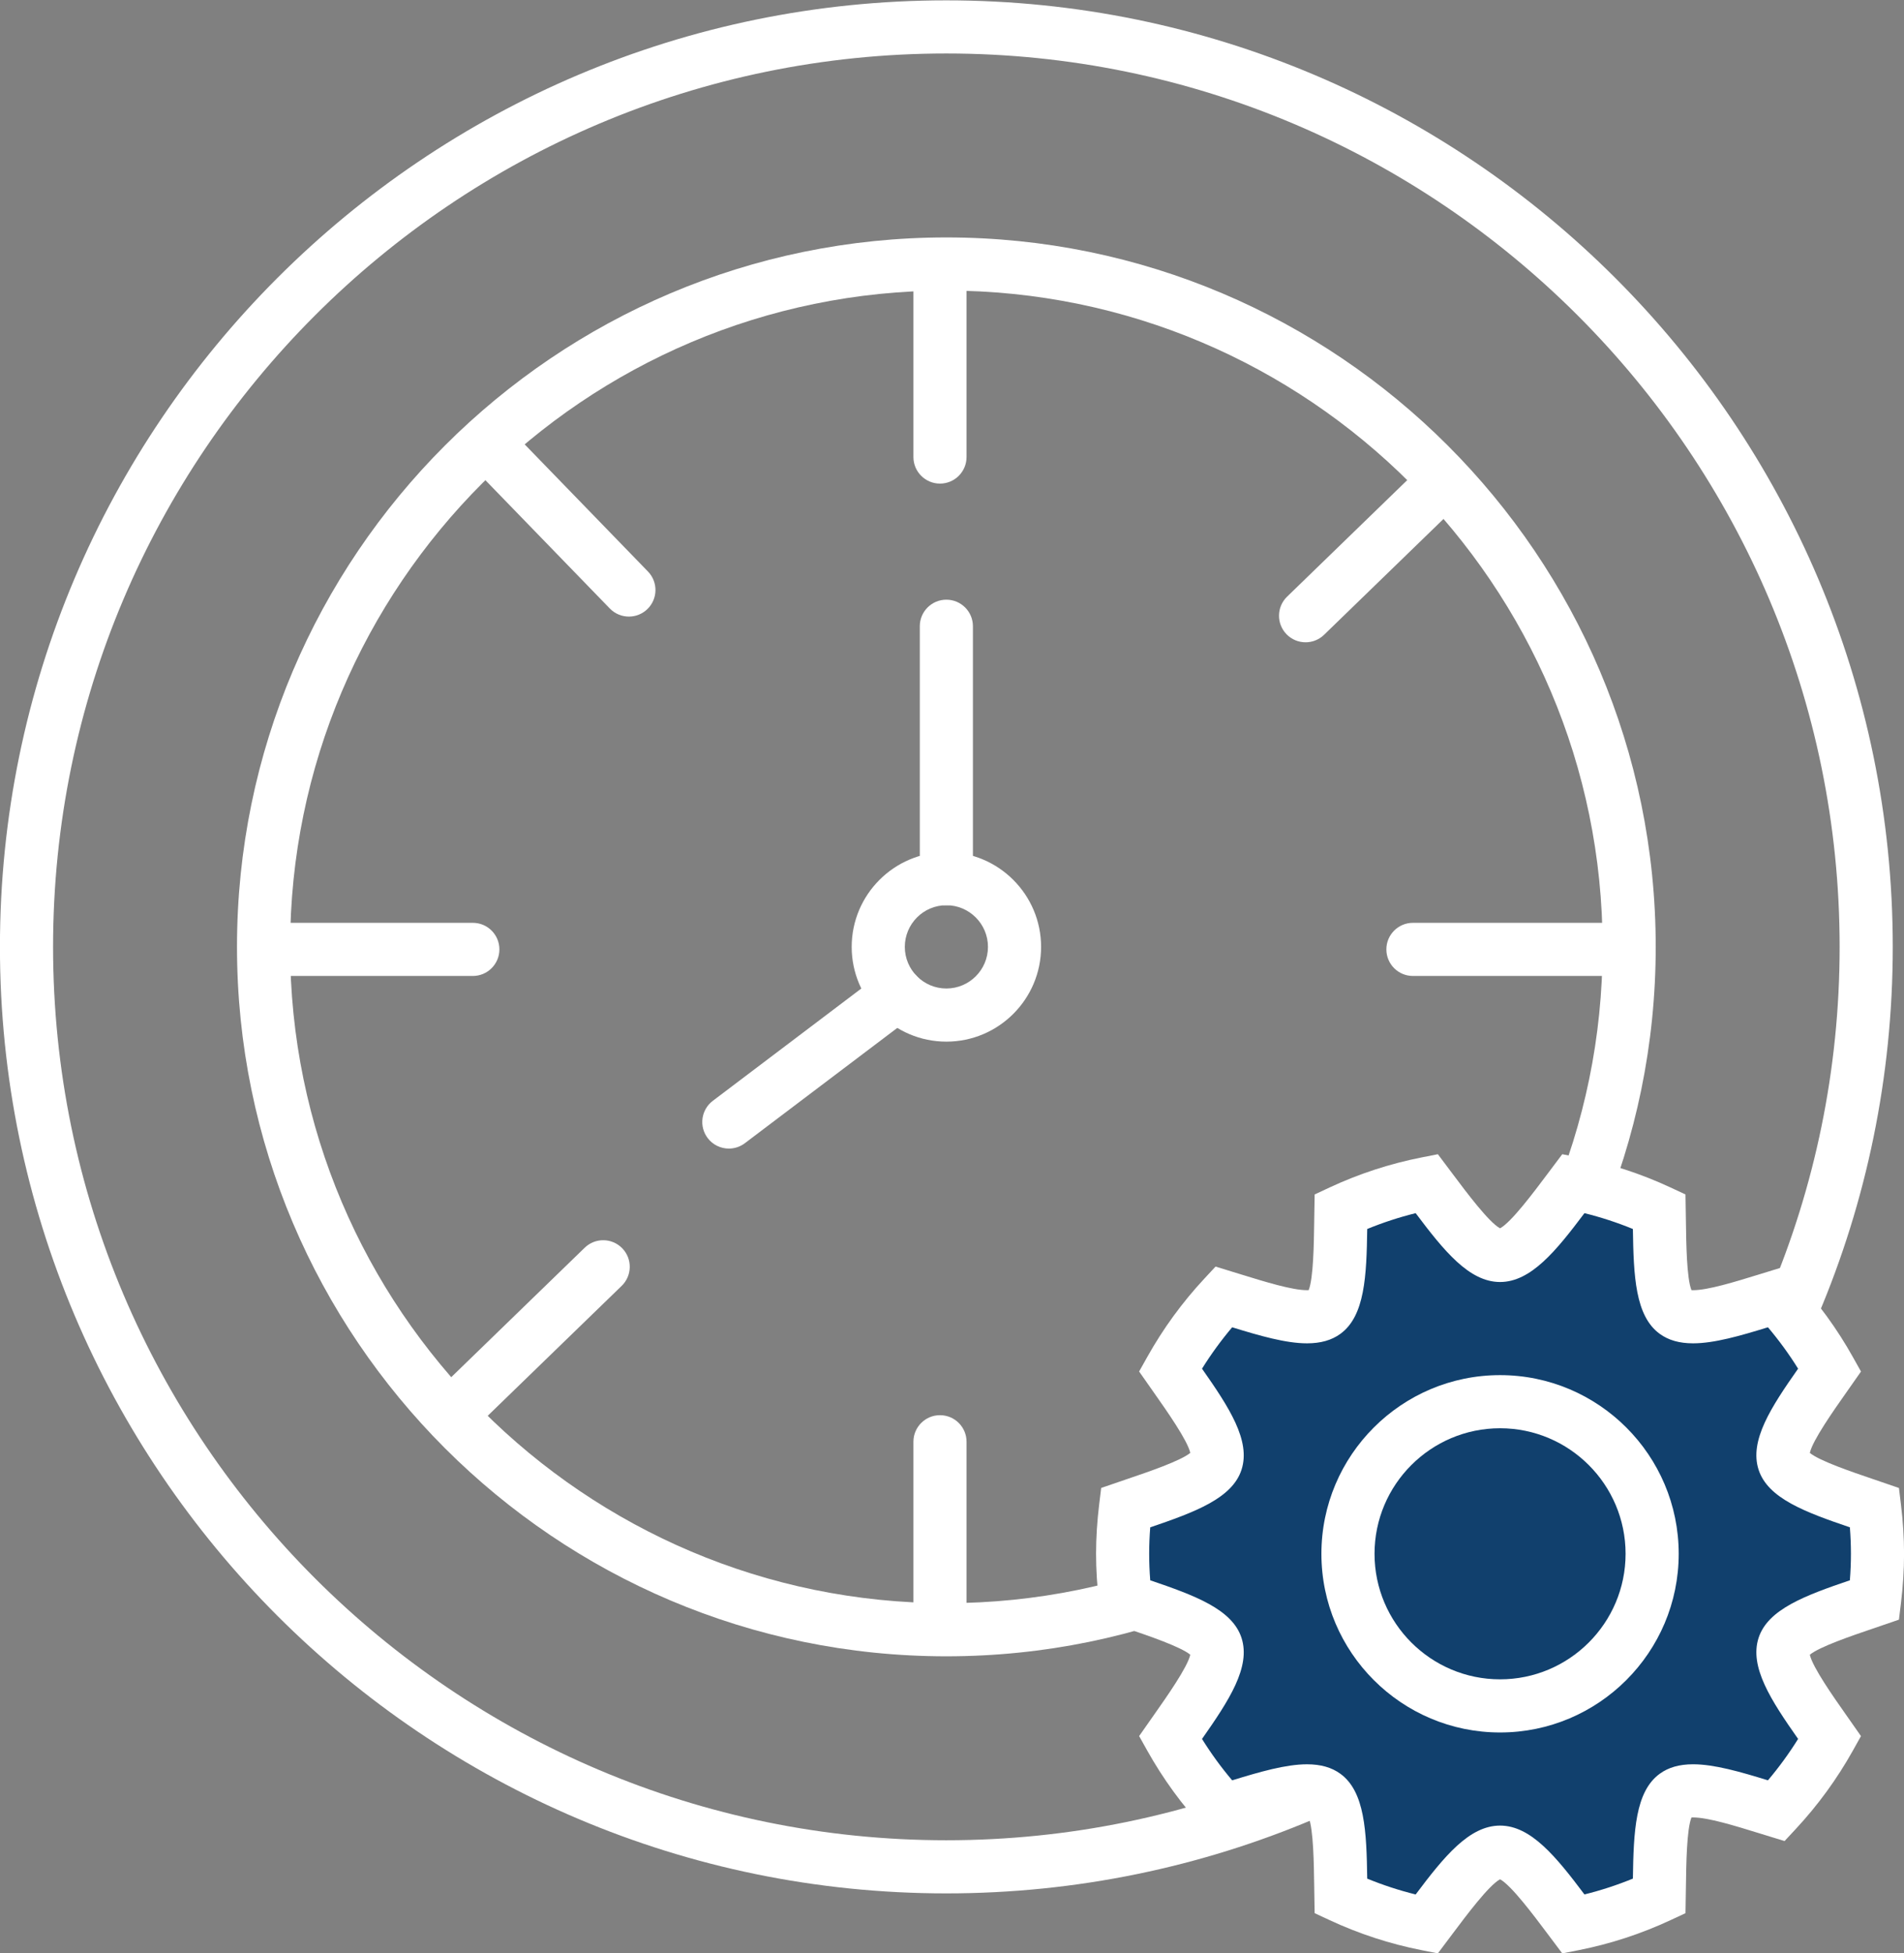
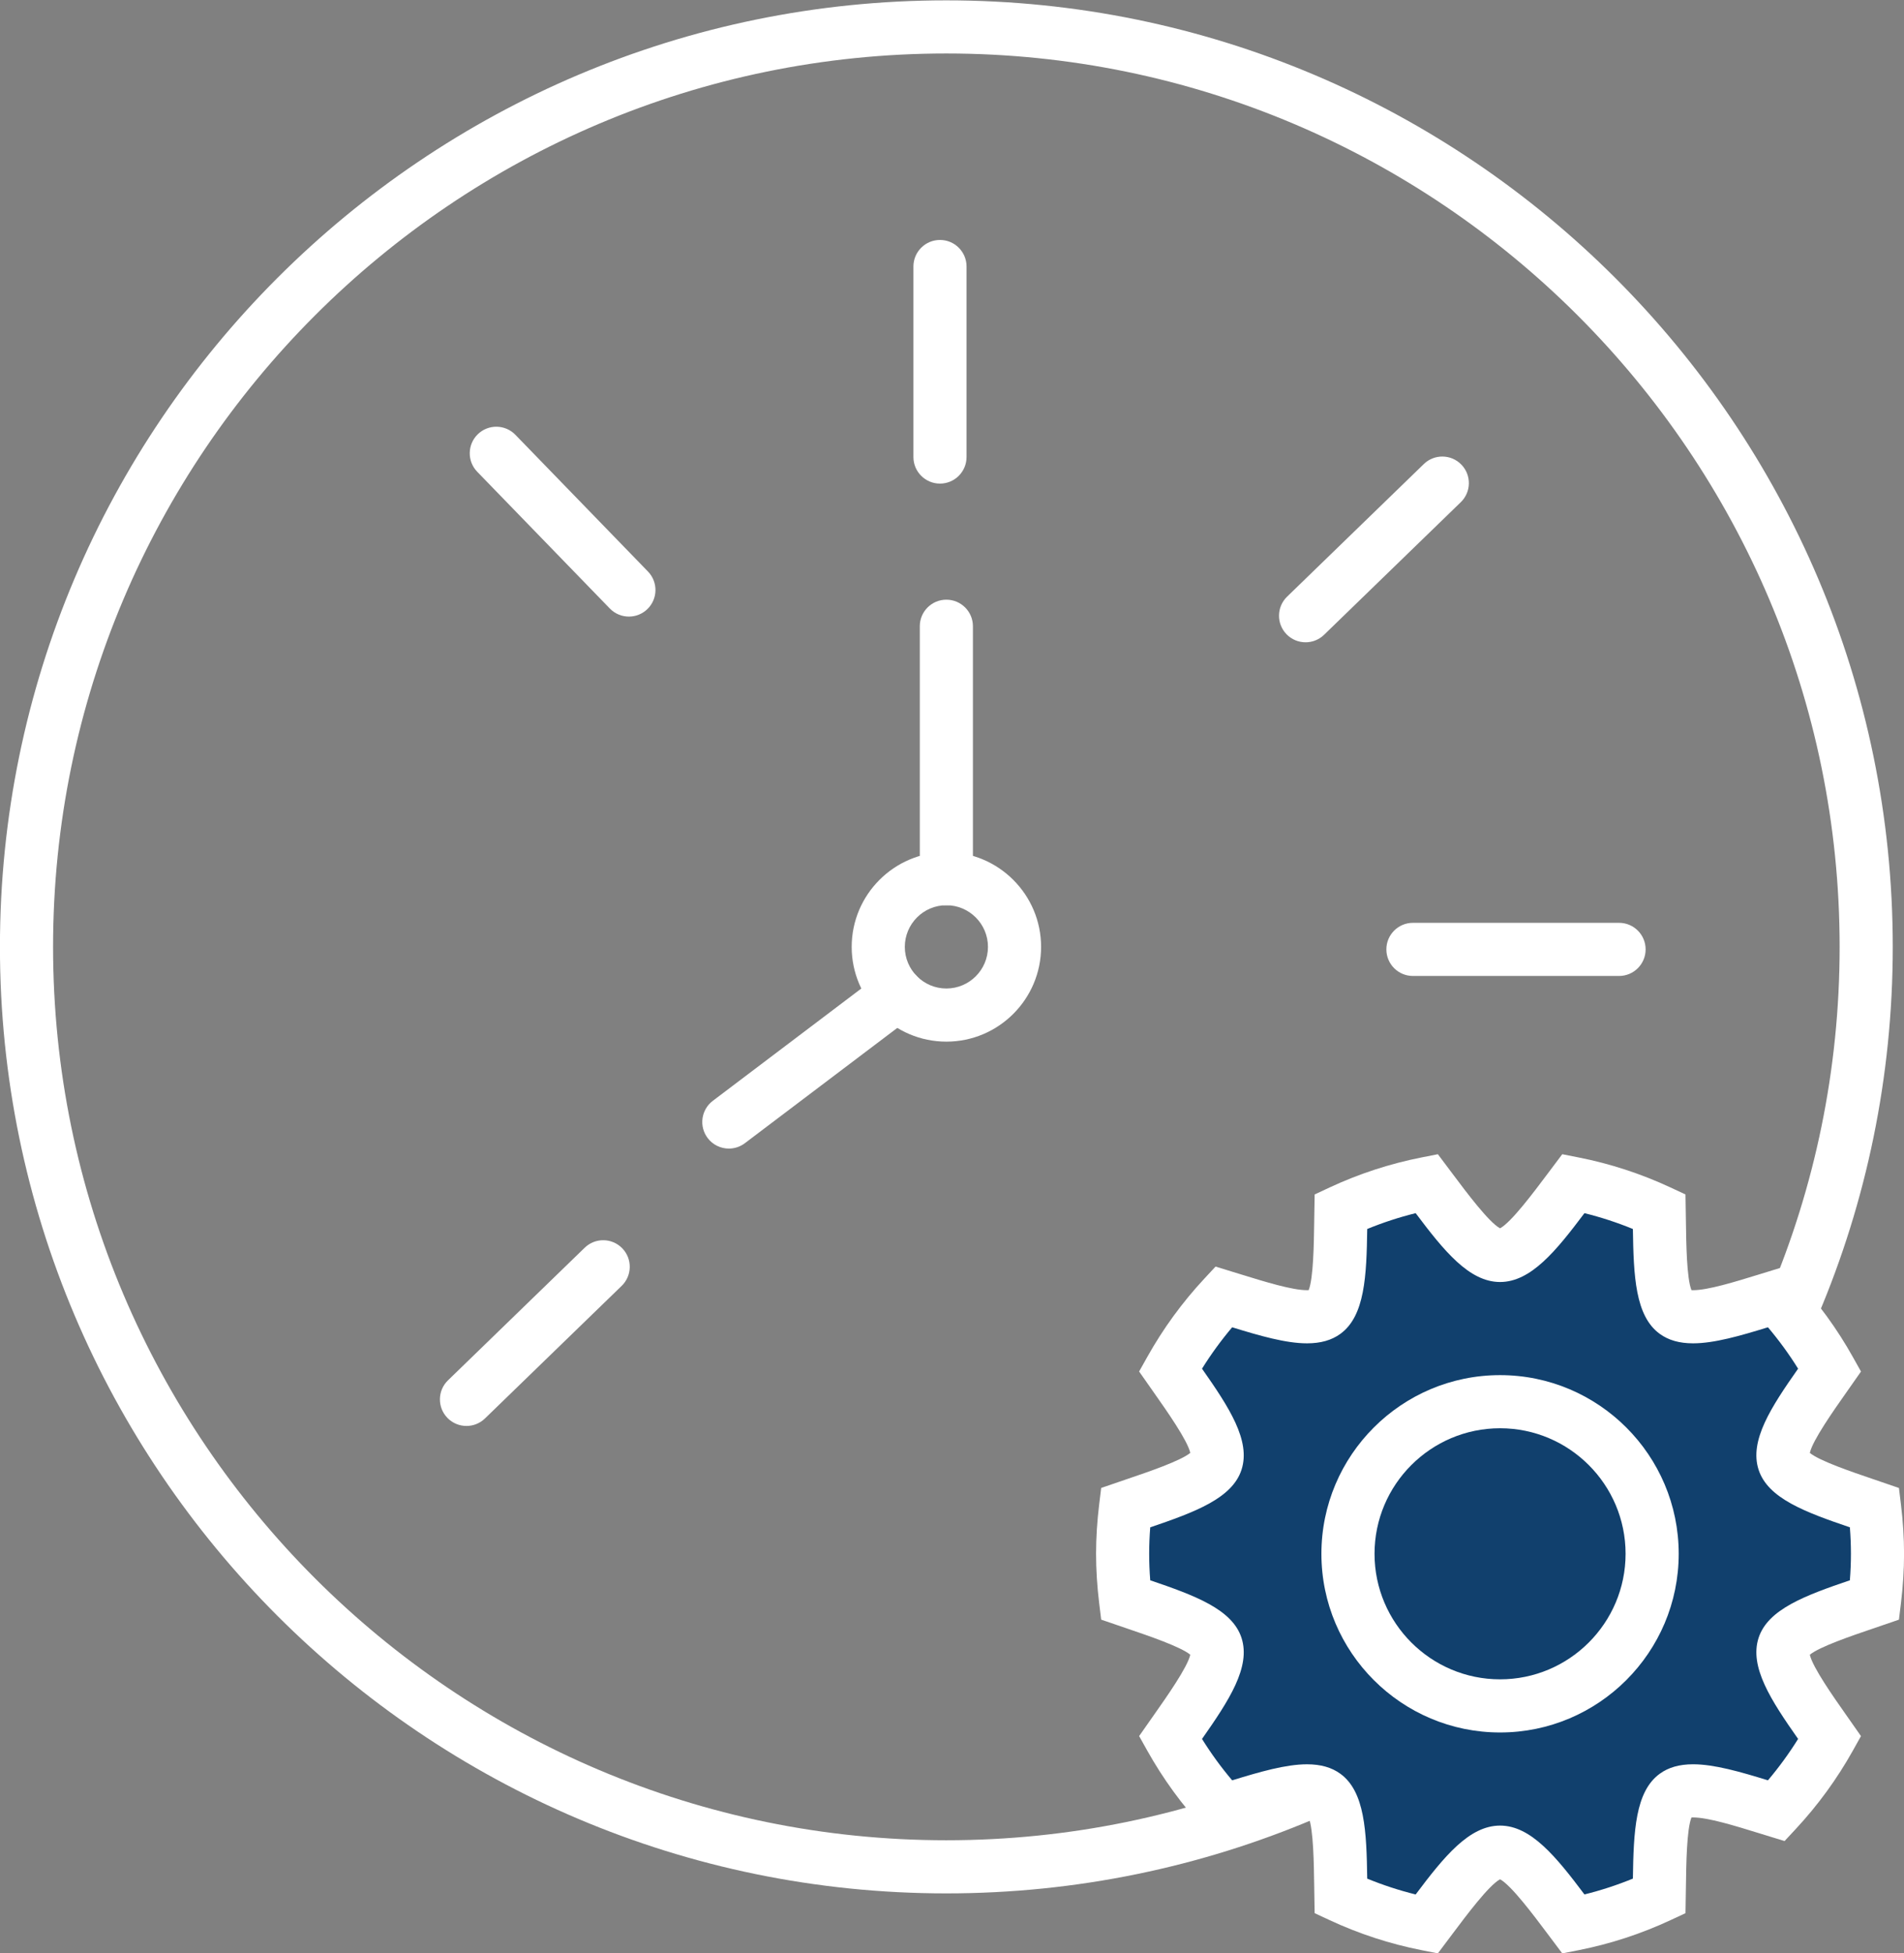
<svg xmlns="http://www.w3.org/2000/svg" fill="#000000" height="183.8" preserveAspectRatio="xMidYMid meet" version="1" viewBox="123.0 120.8 179.2 183.8" width="179.2" zoomAndPan="magnify">
  <rect x="123.0" y="120.8" width="179.2" height="183.8" fill="#808080" stroke="none" />
  <g>
    <g>
      <g>
        <g id="change1_1">
          <path d="M212.065,298.978c-49.113,0-89.07-39.957-89.07-89.071c0-49.115,39.957-89.073,89.07-89.073 c49.117,0,89.077,39.958,89.077,89.073C301.143,259.02,261.183,298.978,212.065,298.978z M212.065,125.833 c-46.356,0-84.07,37.715-84.07,84.073c0,46.357,37.714,84.071,84.07,84.071c46.36,0,84.077-37.714,84.077-84.071 C296.143,163.549,258.426,125.833,212.065,125.833z" fill="#ffffff" />
        </g>
        <g id="change2_7">
-           <path d="M212.066,276.667c-36.812,0-66.761-29.949-66.761-66.76c0-36.813,29.949-66.763,66.761-66.763 c36.814,0,66.766,29.95,66.766,66.763C278.832,246.718,248.881,276.667,212.066,276.667z M212.066,148.144 c-34.055,0-61.761,27.707-61.761,61.763c0,34.055,27.706,61.76,61.761,61.76c34.058,0,61.766-27.706,61.766-61.76 C273.832,175.851,246.124,148.144,212.066,148.144z" fill="#ffffff" />
-         </g>
+           </g>
      </g>
      <g>
        <g id="change2_8">
          <path d="M212.069,218.824c-4.913,0-8.91-4-8.91-8.916c0-4.919,3.997-8.92,8.91-8.92 c4.916,0,8.916,4.001,8.916,8.92C220.985,214.824,216.985,218.824,212.069,218.824z M212.069,205.987 c-2.156,0-3.91,1.759-3.91,3.92c0,2.159,1.754,3.916,3.91,3.916c2.159,0,3.916-1.757,3.916-3.916 C215.985,207.746,214.228,205.987,212.069,205.987z" fill="#ffffff" />
        </g>
        <g id="change2_4">
          <path d="M212.069,205.987c-1.381,0-2.5-1.119-2.5-2.5v-23.753c0-1.381,1.119-2.5,2.5-2.5s2.5,1.119,2.5,2.5 v23.753C214.569,204.868,213.45,205.987,212.069,205.987z" fill="#ffffff" />
        </g>
        <g id="change2_10">
          <path d="M191.599,228.887c-0.757,0-1.505-0.342-1.996-0.992c-0.833-1.101-0.615-2.669,0.486-3.502l15.88-12.008 c1.101-0.833,2.67-0.616,3.502,0.486c0.833,1.101,0.615,2.669-0.486,3.502l-15.88,12.008 C192.653,228.723,192.124,228.887,191.599,228.887z" fill="#ffffff" />
        </g>
      </g>
      <g id="change2_12">
        <path d="M211.469,166.309c-1.381,0-2.5-1.119-2.5-2.5v-17.928c0-1.381,1.119-2.5,2.5-2.5s2.5,1.119,2.5,2.5 v17.928C213.969,165.189,212.85,166.309,211.469,166.309z" fill="#ffffff" />
      </g>
      <g id="change2_9">
-         <path d="M211.469,276.246c-1.381,0-2.5-1.119-2.5-2.5v-17.269c0-1.381,1.119-2.5,2.5-2.5s2.5,1.119,2.5,2.5 v17.269C213.969,275.126,212.85,276.246,211.469,276.246z" fill="#ffffff" />
-       </g>
+         </g>
      <g>
        <g id="change2_1">
          <path d="M182.191,178.824c-0.652,0-1.305-0.254-1.795-0.759l-12.479-12.868 c-0.961-0.991-0.937-2.574,0.055-3.535c0.991-0.961,2.574-0.937,3.535,0.054l12.479,12.868c0.961,0.991,0.937,2.574-0.055,3.535 C183.446,178.589,182.818,178.824,182.191,178.824z" fill="#ffffff" />
        </g>
      </g>
      <g>
        <g id="change2_5">
          <path d="M245.878,181.243c-0.652,0-1.305-0.254-1.795-0.759c-0.961-0.991-0.937-2.574,0.055-3.535l12.868-12.48 c0.991-0.961,2.574-0.937,3.535,0.054c0.961,0.991,0.937,2.574-0.055,3.535l-12.868,12.48 C247.133,181.009,246.505,181.243,245.878,181.243z" fill="#ffffff" />
        </g>
        <g id="change2_2">
          <path d="M166.904,254.99c-0.652,0-1.305-0.254-1.795-0.759c-0.961-0.991-0.937-2.574,0.055-3.535l12.867-12.479 c0.991-0.961,2.574-0.937,3.535,0.054c0.961,0.991,0.937,2.574-0.055,3.535l-12.867,12.479 C168.159,254.755,167.531,254.99,166.904,254.99z" fill="#ffffff" />
        </g>
      </g>
      <g id="change2_13">
-         <path d="M167.502,212.643h-19.4c-1.381,0-2.5-1.119-2.5-2.5s1.119-2.5,2.5-2.5h19.4c1.381,0,2.5,1.119,2.5,2.5 S168.883,212.643,167.502,212.643z" fill="#ffffff" />
-       </g>
+         </g>
      <g id="change2_6">
        <path d="M275.382,212.643h-19.4c-1.381,0-2.5-1.119-2.5-2.5s1.119-2.5,2.5-2.5h19.4c1.381,0,2.5,1.119,2.5,2.5 S276.763,212.643,275.382,212.643z" fill="#ffffff" />
      </g>
    </g>
    <g>
      <g>
        <g>
          <g id="change3_2">
            <path d="M290.893,258.34c-0.596-1.836,1.984-5.3,4.312-8.622c-1.394-2.493-3.078-4.801-5.009-6.877 c-3.883,1.189-7.971,2.583-9.514,1.459c-1.528-1.112-1.454-5.429-1.521-9.491c-2.541-1.184-5.243-2.078-8.068-2.635 c-2.438,3.243-4.947,6.769-6.911,6.769c-1.963,0-4.473-3.526-6.91-6.769c-2.825,0.557-5.527,1.451-8.068,2.635 c-0.067,4.062,0.007,8.379-1.521,9.491c-1.544,1.123-5.632-0.27-9.514-1.459c-1.931,2.077-3.615,4.384-5.009,6.877 c2.327,3.322,4.907,6.786,4.312,8.622c-0.575,1.771-4.698,3.021-8.539,4.341c-0.173,1.424-0.273,2.87-0.273,4.34 c0,1.471,0.1,2.917,0.273,4.34c3.84,1.32,7.963,2.569,8.538,4.341c0.596,1.836-1.985,5.3-4.312,8.622 c1.394,2.493,3.078,4.801,5.009,6.877c3.883-1.189,7.971-2.583,9.514-1.459c1.528,1.112,1.454,5.429,1.521,9.491 c2.541,1.184,5.243,2.078,8.068,2.635c2.438-3.243,4.947-6.769,6.911-6.769c1.963,0,4.472,3.526,6.91,6.769 c2.825-0.557,5.527-1.451,8.068-2.635c0.067-4.062-0.007-8.378,1.521-9.491c1.544-1.123,5.631,0.27,9.514,1.459 c1.931-2.077,3.615-4.384,5.009-6.877c-2.327-3.322-4.907-6.786-4.312-8.622c0.575-1.771,4.698-3.021,8.538-4.341 c0.174-1.424,0.273-2.87,0.273-4.34c0-1.47-0.1-2.917-0.273-4.34C295.591,261.361,291.468,260.111,290.893,258.34z" fill="#11406d" />
          </g>
          <g id="change2_11">
            <path d="M270.036,304.624l-1.402-1.868c-1.29-1.722-3.403-4.544-4.452-5.105 c-1.048,0.56-3.158,3.377-4.446,5.096l-1.409,1.876l-1.539-0.304c-2.973-0.586-5.879-1.535-8.64-2.821l-1.418-0.661 l-0.041-2.561c-0.027-2.031-0.072-5.332-0.521-6.445c-0.044-0.002-0.095-0.004-0.153-0.004c-1.404,0-3.967,0.792-6.228,1.49 l-2.384,0.731l-1.066-1.146c-2.074-2.231-3.877-4.707-5.36-7.359l-0.765-1.369l1.399-1.996c1.198-1.704,3.151-4.479,3.416-5.66 c-0.906-0.752-3.986-1.799-5.88-2.443l-2.507-0.859l-0.189-1.552c-0.193-1.586-0.292-3.148-0.292-4.643s0.099-3.058,0.292-4.644 l0.189-1.553l2.502-0.857c1.895-0.644,4.979-1.692,5.885-2.445c-0.265-1.18-2.218-3.956-3.416-5.66l-1.4-1.996l0.767-1.369 c1.485-2.656,3.289-5.132,5.361-7.359l1.065-1.146l2.385,0.732c2.26,0.698,4.822,1.49,6.226,1.49 c0.059,0,0.109-0.001,0.153-0.004c0.449-1.113,0.494-4.414,0.521-6.445l0.041-2.561l1.418-0.661 c2.761-1.286,5.668-2.235,8.641-2.821l1.539-0.304l1.407,1.874c1.288,1.72,3.399,4.538,4.447,5.099 c1.049-0.561,3.16-3.381,4.449-5.102l1.405-1.871l1.539,0.304c2.973,0.586,5.88,1.535,8.641,2.821l1.418,0.661l0.041,2.561 c0.027,2.031,0.072,5.333,0.521,6.445c0.044,0.002,0.095,0.004,0.153,0.004c1.403,0,3.965-0.792,6.225-1.489l2.386-0.732 l1.065,1.146c2.072,2.228,3.876,4.704,5.361,7.36l0.767,1.37l-1.399,1.994c-1.199,1.704-3.153,4.481-3.418,5.662 c0.907,0.752,3.99,1.8,5.885,2.444l2.503,0.857l0.189,1.553c0.193,1.586,0.292,3.148,0.292,4.644 c0,1.495-0.099,3.057-0.292,4.643l-0.189,1.553l-2.503,0.857c-1.895,0.644-4.978,1.691-5.885,2.444 c0.266,1.181,2.217,3.955,3.415,5.658l1.4,1.998l-0.765,1.369c-1.482,2.652-3.286,5.129-5.36,7.36l-1.066,1.147l-2.381-0.731 c-2.262-0.699-4.825-1.491-6.229-1.491c-0.059,0-0.109,0.001-0.153,0.004c-0.449,1.112-0.494,4.414-0.521,6.444l-0.041,2.561 l-1.418,0.661c-2.76,1.286-5.667,2.235-8.641,2.822L270.036,304.624z M264.182,292.598c2.907,0,5.278,2.934,7.943,6.479 c1.551-0.384,3.075-0.882,4.559-1.49c0.065-4.418,0.218-8.188,2.527-9.867c0.824-0.6,1.852-0.892,3.139-0.892 c1.992,0,4.438,0.708,7.045,1.51c1.039-1.229,1.988-2.532,2.838-3.896c-2.54-3.622-4.607-6.771-3.718-9.512 c0.877-2.7,4.417-3.995,8.591-5.417c0.067-0.847,0.1-1.671,0.1-2.492s-0.032-1.646-0.1-2.492 c-4.175-1.422-7.715-2.718-8.59-5.418c-0.891-2.74,1.177-5.89,3.717-9.511c-0.85-1.366-1.8-2.669-2.838-3.896 c-2.606,0.802-5.053,1.51-7.045,1.51c-1.288,0-2.314-0.292-3.14-0.893c-2.309-1.68-2.461-5.448-2.526-9.867 c-1.483-0.608-3.009-1.106-4.559-1.49c-2.666,3.545-5.036,6.479-7.943,6.479c-2.908,0-5.278-2.935-7.943-6.479 c-1.551,0.384-3.075,0.882-4.559,1.49c-0.065,4.419-0.218,8.188-2.527,9.868c-0.824,0.6-1.851,0.892-3.139,0.892 c-1.992,0-4.438-0.708-7.045-1.51c-1.038,1.228-1.988,2.531-2.838,3.896c2.54,3.622,4.607,6.772,3.717,9.513 c-0.877,2.698-4.416,3.994-8.59,5.417c-0.067,0.846-0.1,1.671-0.1,2.492s0.032,1.645,0.1,2.492 c4.174,1.422,7.713,2.718,8.59,5.417c0.891,2.741-1.177,5.891-3.717,9.513c0.849,1.364,1.798,2.667,2.838,3.895 c2.605-0.801,5.053-1.51,7.045-1.51c1.287,0,2.313,0.292,3.139,0.892c2.31,1.68,2.462,5.449,2.527,9.868 c1.483,0.608,3.008,1.106,4.559,1.49C258.903,295.533,261.273,292.598,264.182,292.598z" fill="#ffffff" />
          </g>
        </g>
      </g>
      <g>
        <g id="change3_1">
-           <circle cx="264.182" cy="267.021" fill="#11406d" r="14.314" />
-         </g>
+           </g>
        <g id="change2_3">
          <path d="M264.182,283.835c-9.271,0-16.814-7.542-16.814-16.814s7.543-16.814,16.814-16.814 c9.271,0,16.814,7.543,16.814,16.814S273.453,283.835,264.182,283.835z M264.182,255.206c-6.515,0-11.814,5.3-11.814,11.814 c0,6.514,5.3,11.814,11.814,11.814s11.814-5.3,11.814-11.814C275.996,260.506,270.696,255.206,264.182,255.206z" fill="#ffffff" />
        </g>
      </g>
    </g>
  </g>
</svg>